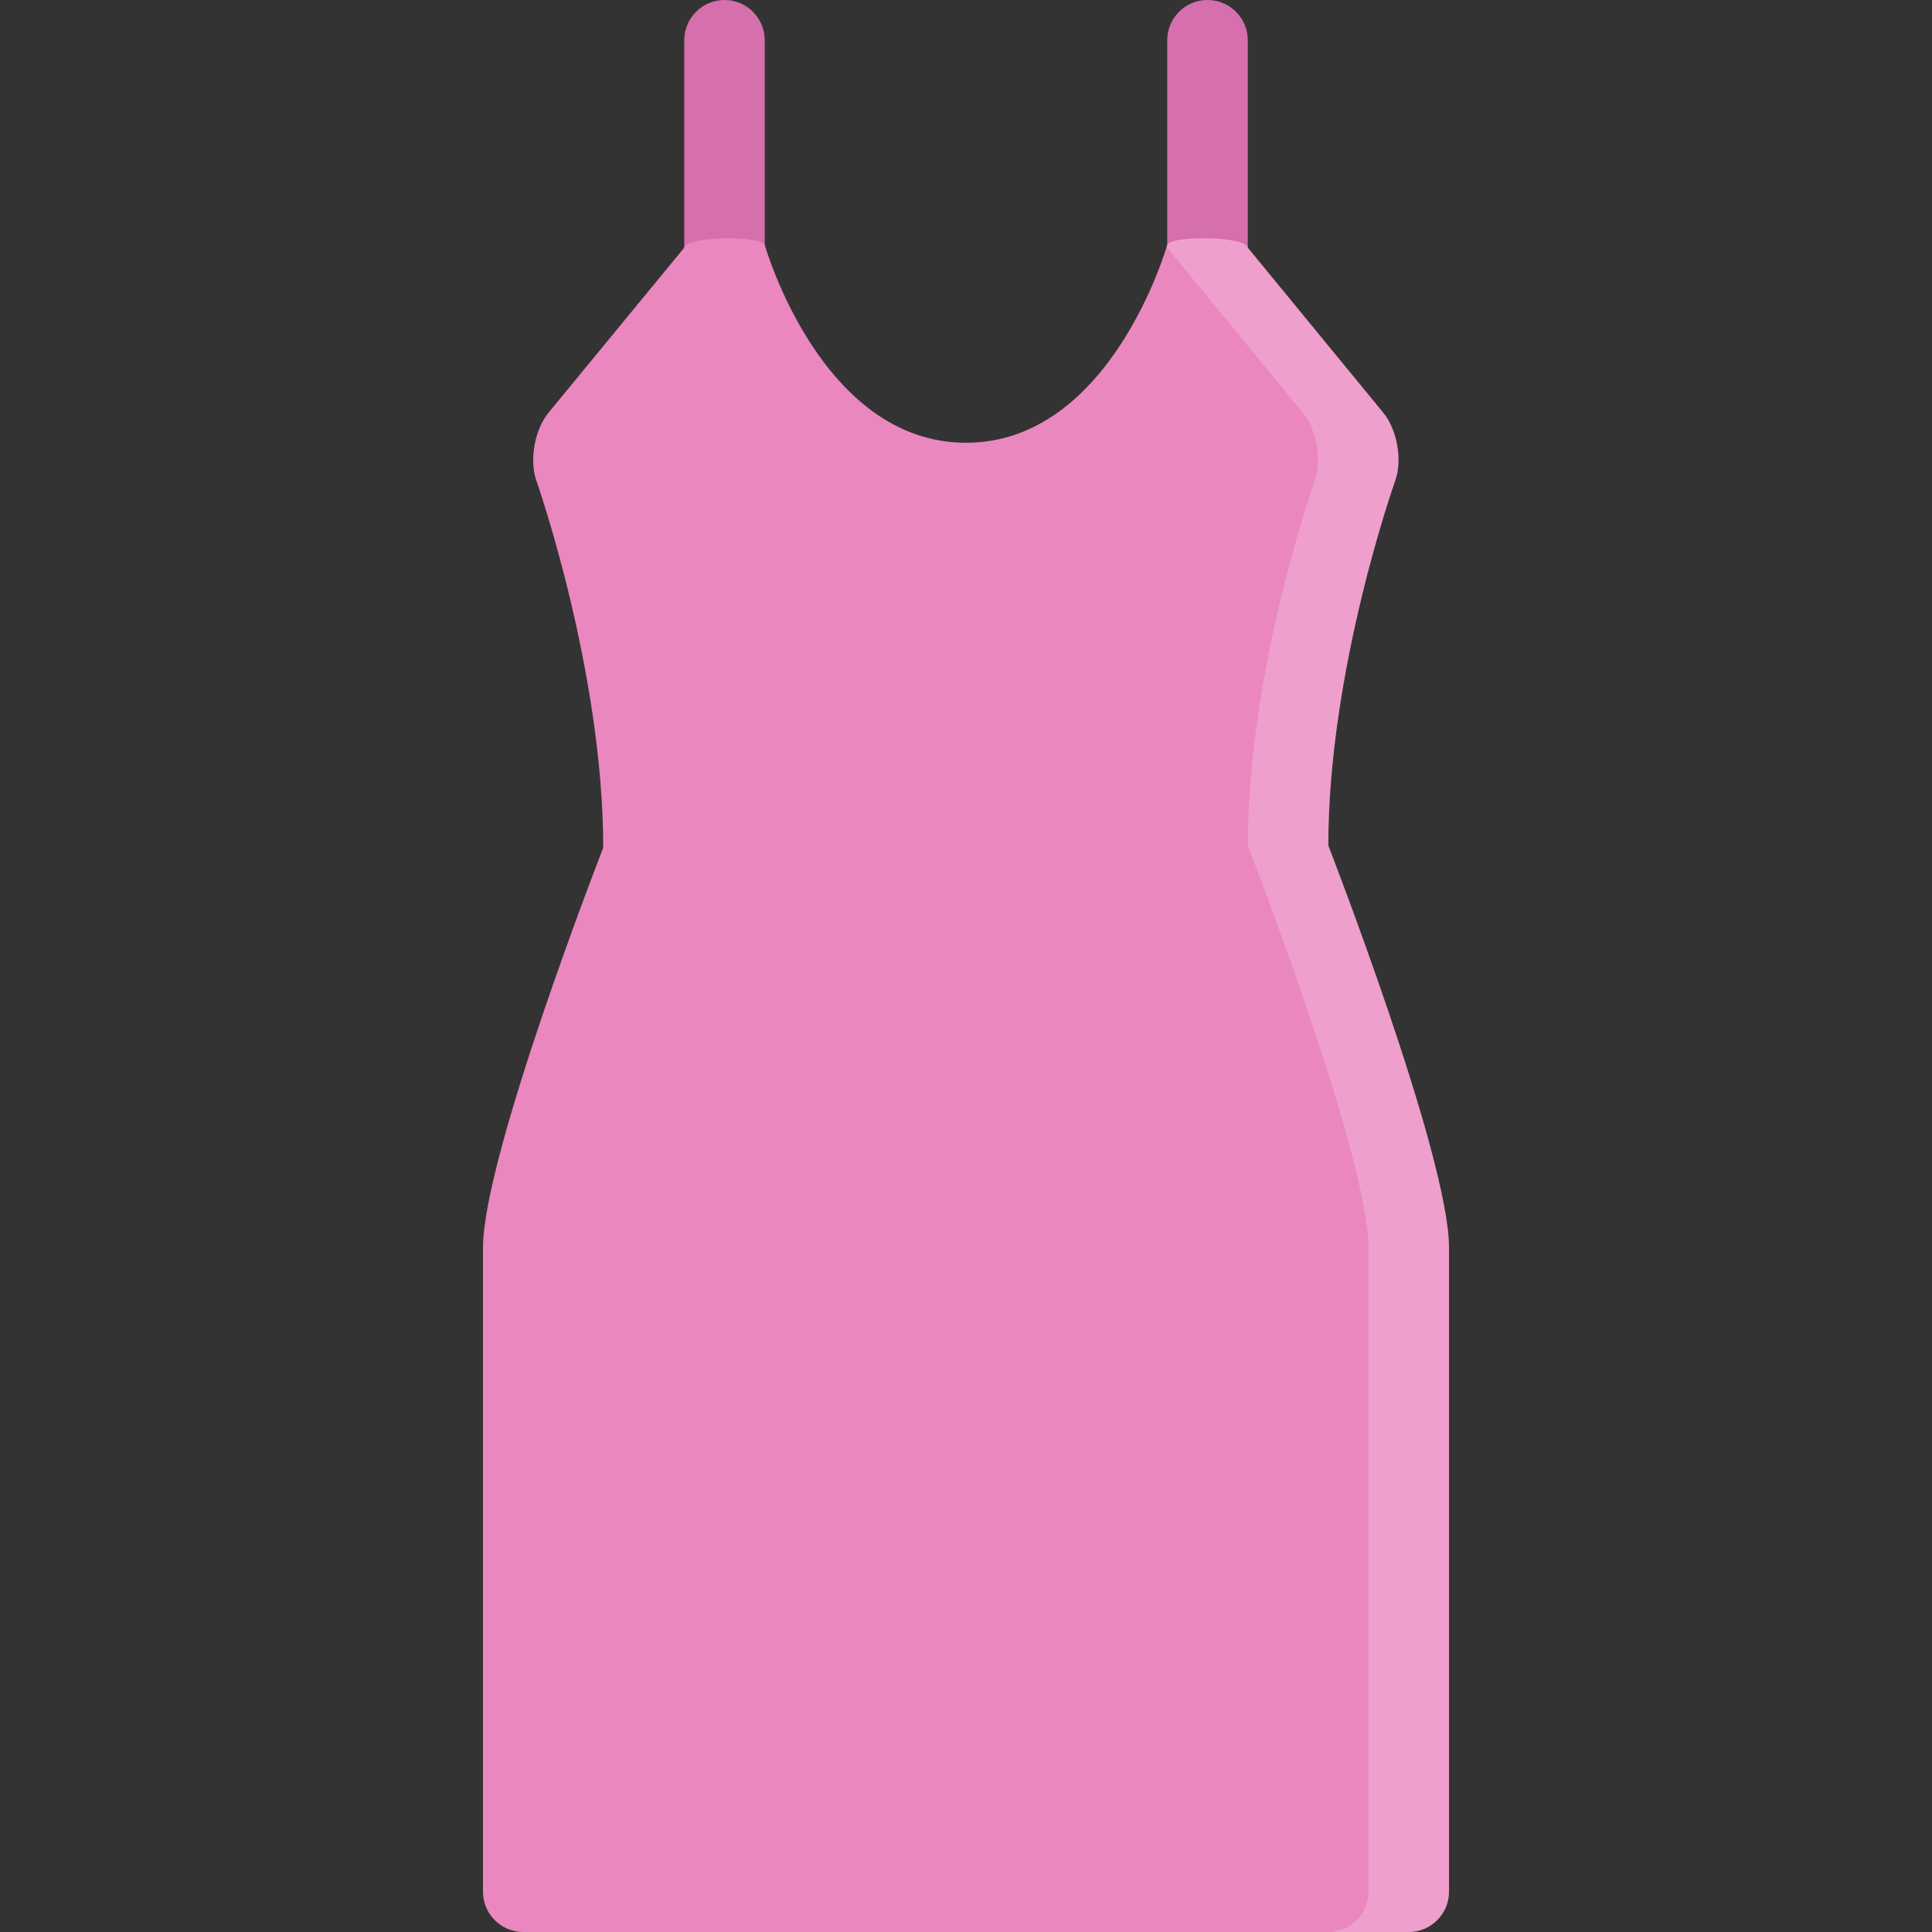
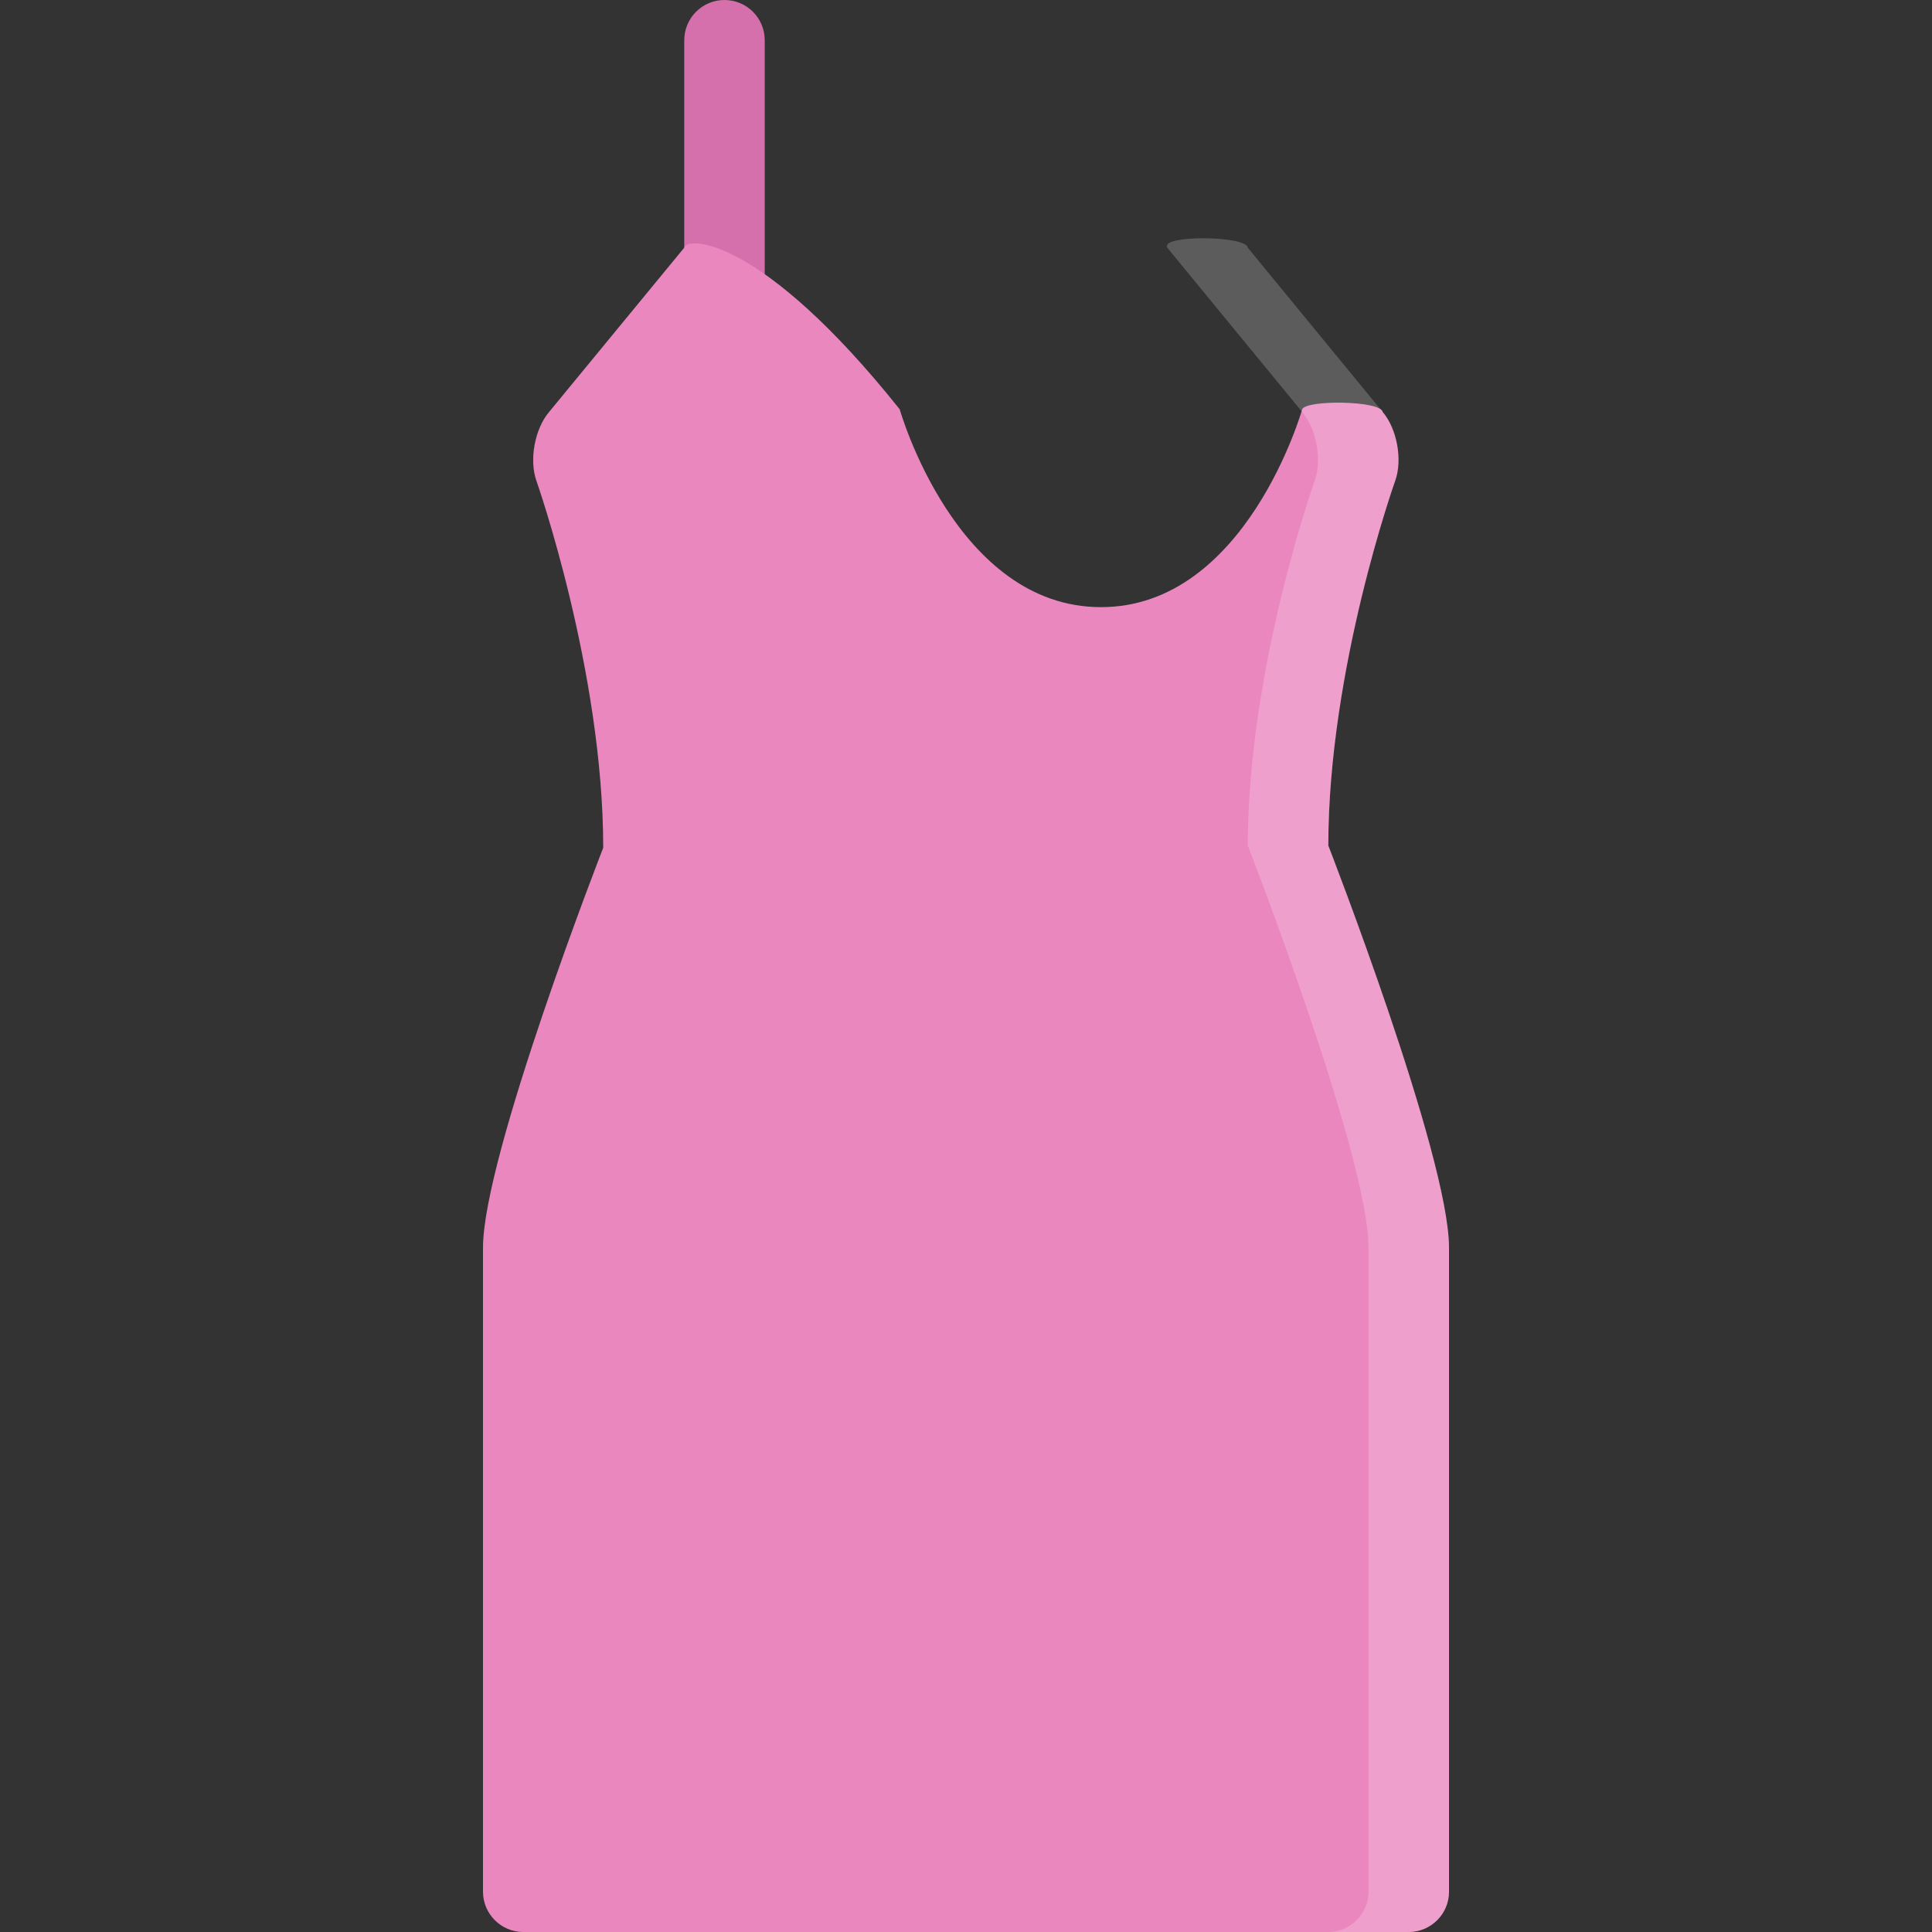
<svg xmlns="http://www.w3.org/2000/svg" height="800px" width="800px" version="1.1" id="Layer_1" viewBox="0 0 511.981 511.981" xml:space="preserve">
  <rect x="0" y="0" width="511.981" height="511.981" fill="#333333" stroke="none" />
  <g>
    <path style="fill:#D670AC;" d="M191.992,0c-5.891,0-10.664,4.773-10.664,10.664V99.66h21.327V10.663   C202.656,4.773,197.883,0,191.992,0z" />
-     <path style="fill:#D670AC;" d="M319.988,0c-5.891,0-10.672,4.773-10.672,10.664V99.66h21.343V10.663   C330.659,4.773,325.878,0,319.988,0z" />
  </g>
-   <path style="fill:#EB87BF;" d="M181.329,65.63l-35.834,43.561c-3.789,4.477-5.297,12.664-3.352,18.195c0,0,17.71,50.271,17.71,97.27  c0,0-31.858,81.677-31.858,105.988c0,24.343,0,170.682,0,170.682c0,5.858,4.797,10.655,10.664,10.655h127.996  c5.867,0,15.461,0,21.335,0h85.324c5.875,0,10.672-4.797,10.672-10.655c0,0,0-146.339,0-170.682  c0-24.312-31.982-106.566-31.982-106.566c0-46.998,17.733-96.699,17.733-96.699c1.968-5.531,0.484-13.71-3.312-18.187L330.659,65.63  c-0.422-3.039-20.249-3.312-21.343-0.734c0,0-14.843,52.436-53.326,52.436c-38.475,0-53.334-52.436-53.334-52.436  C201.578,62.318,181.743,62.583,181.329,65.63z" />
+   <path style="fill:#EB87BF;" d="M181.329,65.63l-35.834,43.561c-3.789,4.477-5.297,12.664-3.352,18.195c0,0,17.71,50.271,17.71,97.27  c0,0-31.858,81.677-31.858,105.988c0,24.343,0,170.682,0,170.682c0,5.858,4.797,10.655,10.664,10.655h127.996  c5.867,0,15.461,0,21.335,0h85.324c5.875,0,10.672-4.797,10.672-10.655c0,0,0-146.339,0-170.682  c0-24.312-31.982-106.566-31.982-106.566c0-46.998,17.733-96.699,17.733-96.699c1.968-5.531,0.484-13.71-3.312-18.187c-0.422-3.039-20.249-3.312-21.343-0.734c0,0-14.843,52.436-53.326,52.436c-38.475,0-53.334-52.436-53.334-52.436  C201.578,62.318,181.743,62.583,181.329,65.63z" />
  <path style="opacity:0.2;fill:#FFFFFF;enable-background:new    ;" d="M352.003,224.077c0-46.998,17.733-96.699,17.733-96.699  c1.968-5.531,0.484-13.71-3.312-18.187L330.659,65.63c-0.422-3.039-20.249-3.312-21.343-0.734c0,0-0.031,0.148-0.125,0.422  c0.062,0.102,0.125,0.203,0.125,0.312l35.78,43.561c3.781,4.477,5.281,12.656,3.312,18.187c0,0-17.734,49.701-17.734,96.699  c0,0,31.983,82.255,31.983,106.566c0,24.343,0,170.682,0,170.682c0,5.858-4.812,10.655-10.671,10.655h21.326  c5.875,0,10.672-4.797,10.672-10.655c0,0,0-146.339,0-170.682C383.985,306.332,352.003,224.077,352.003,224.077z" />
</svg>